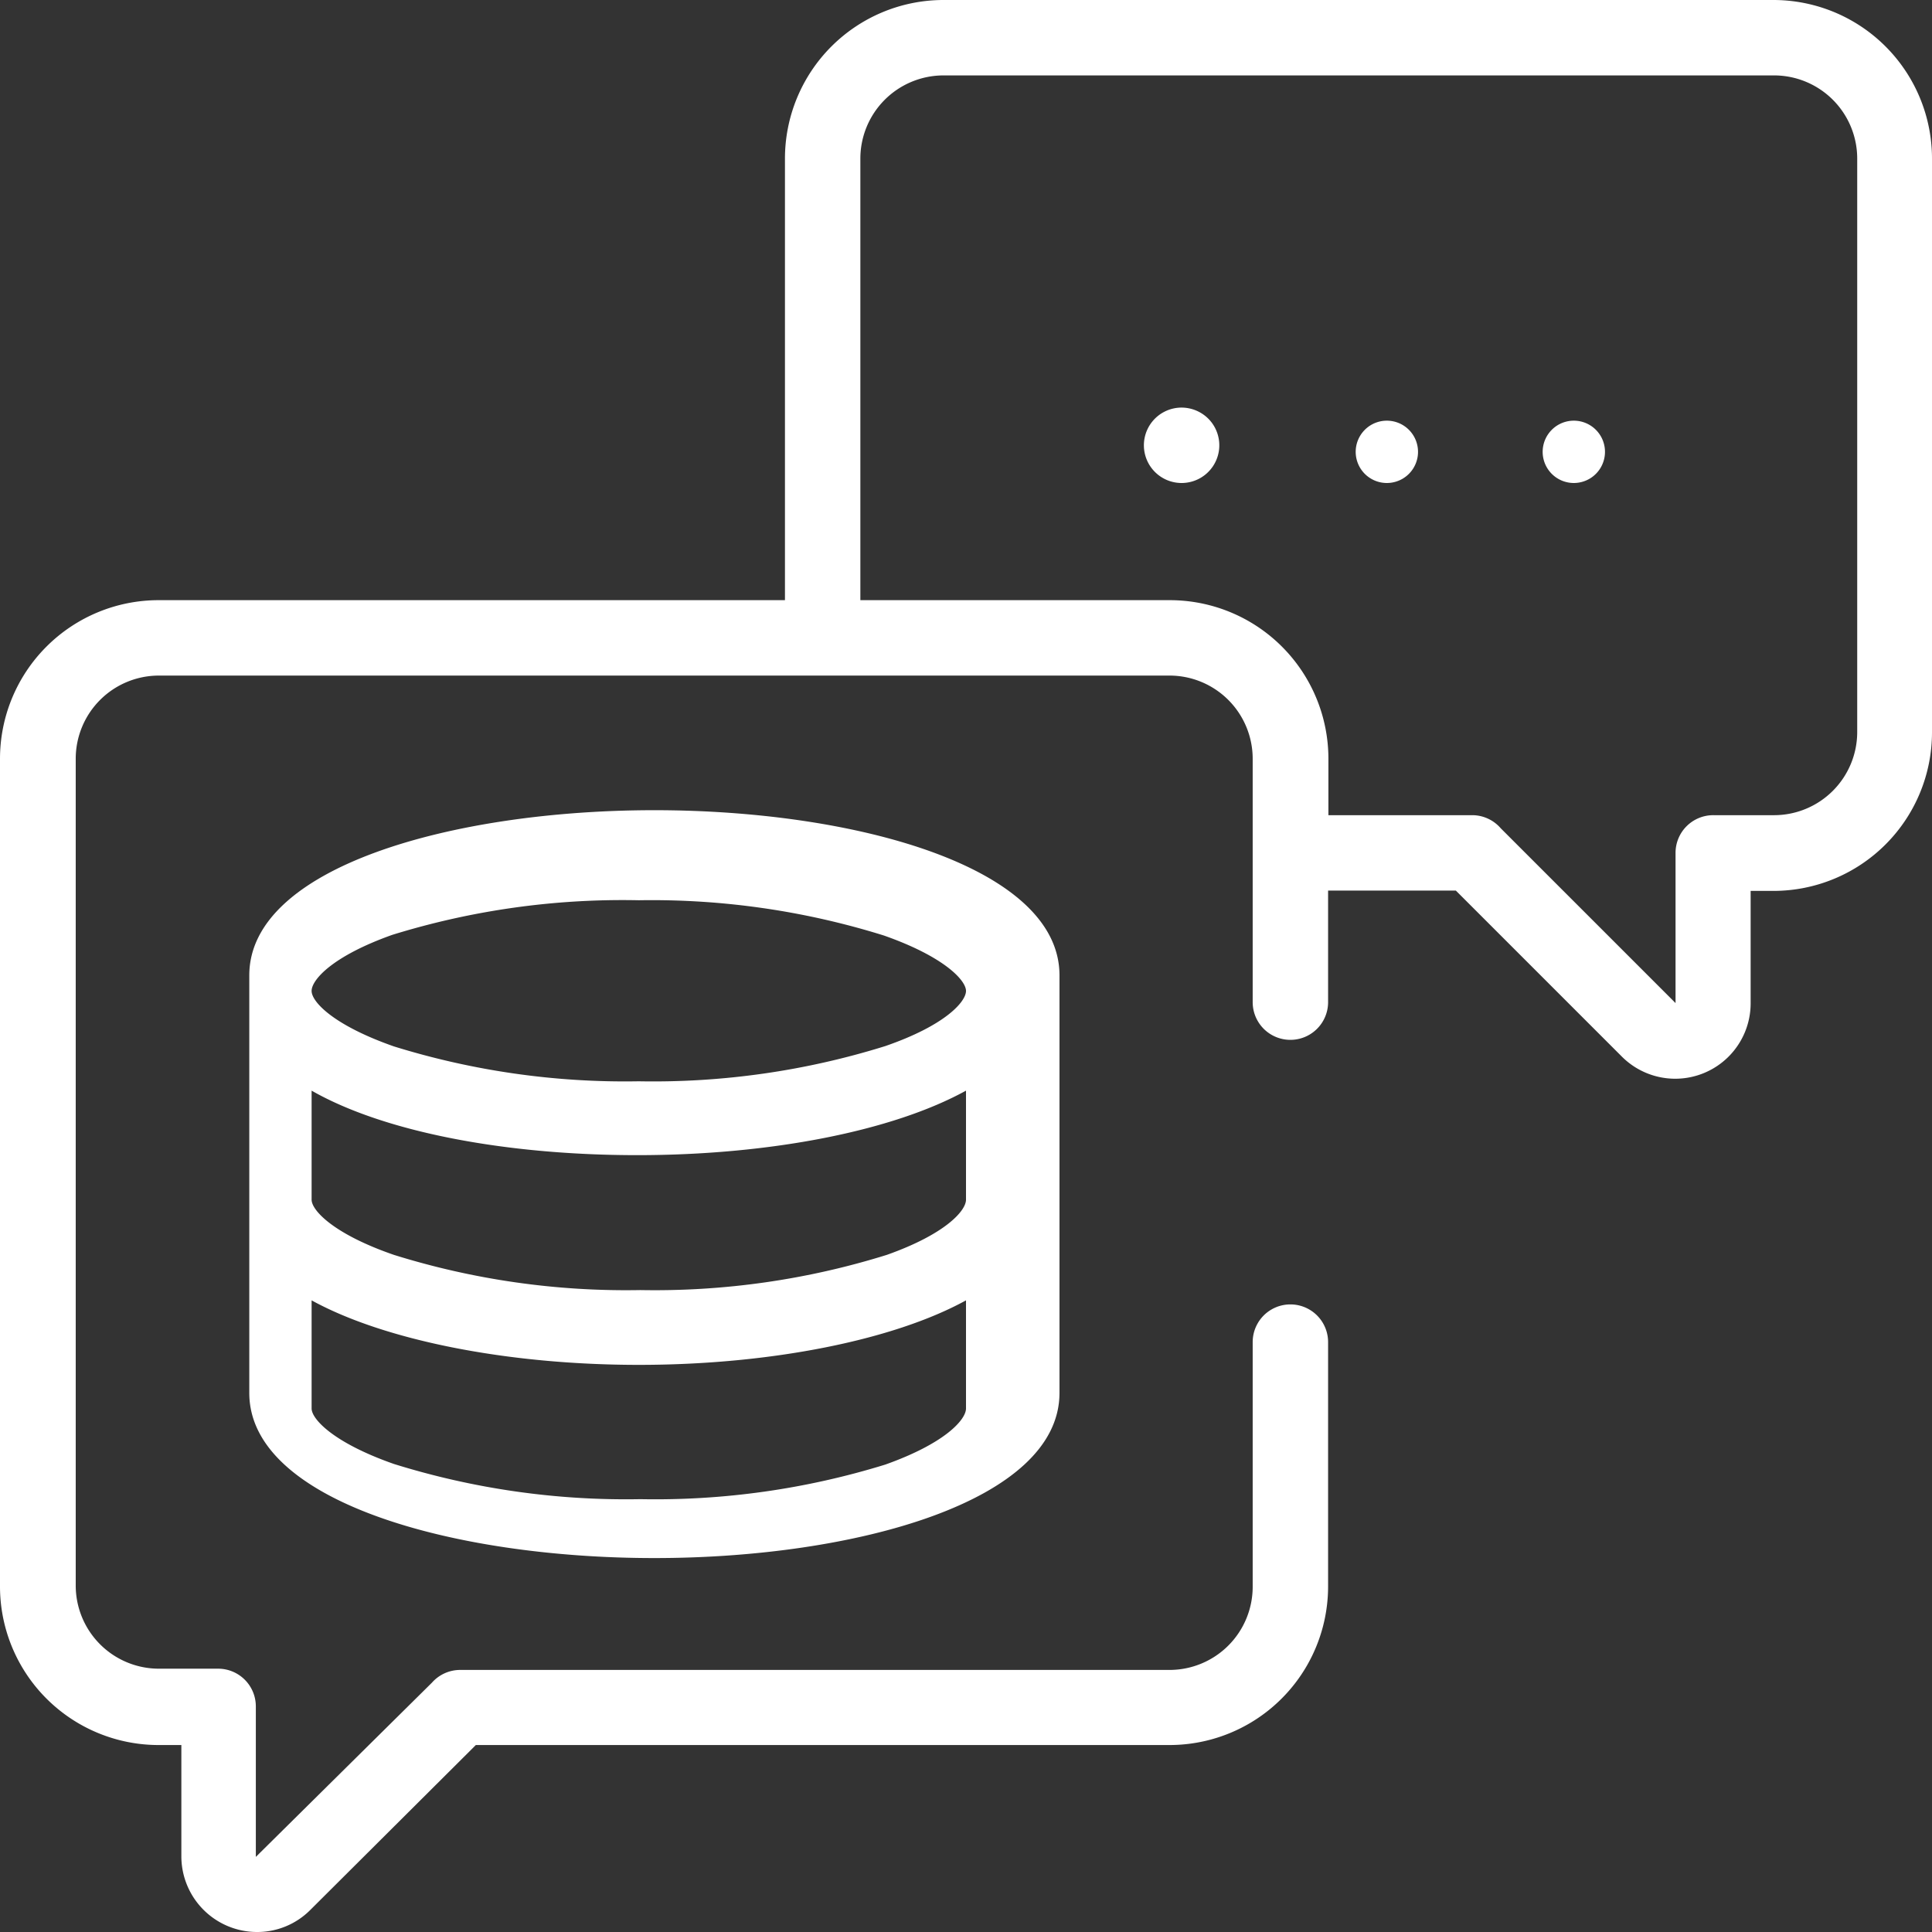
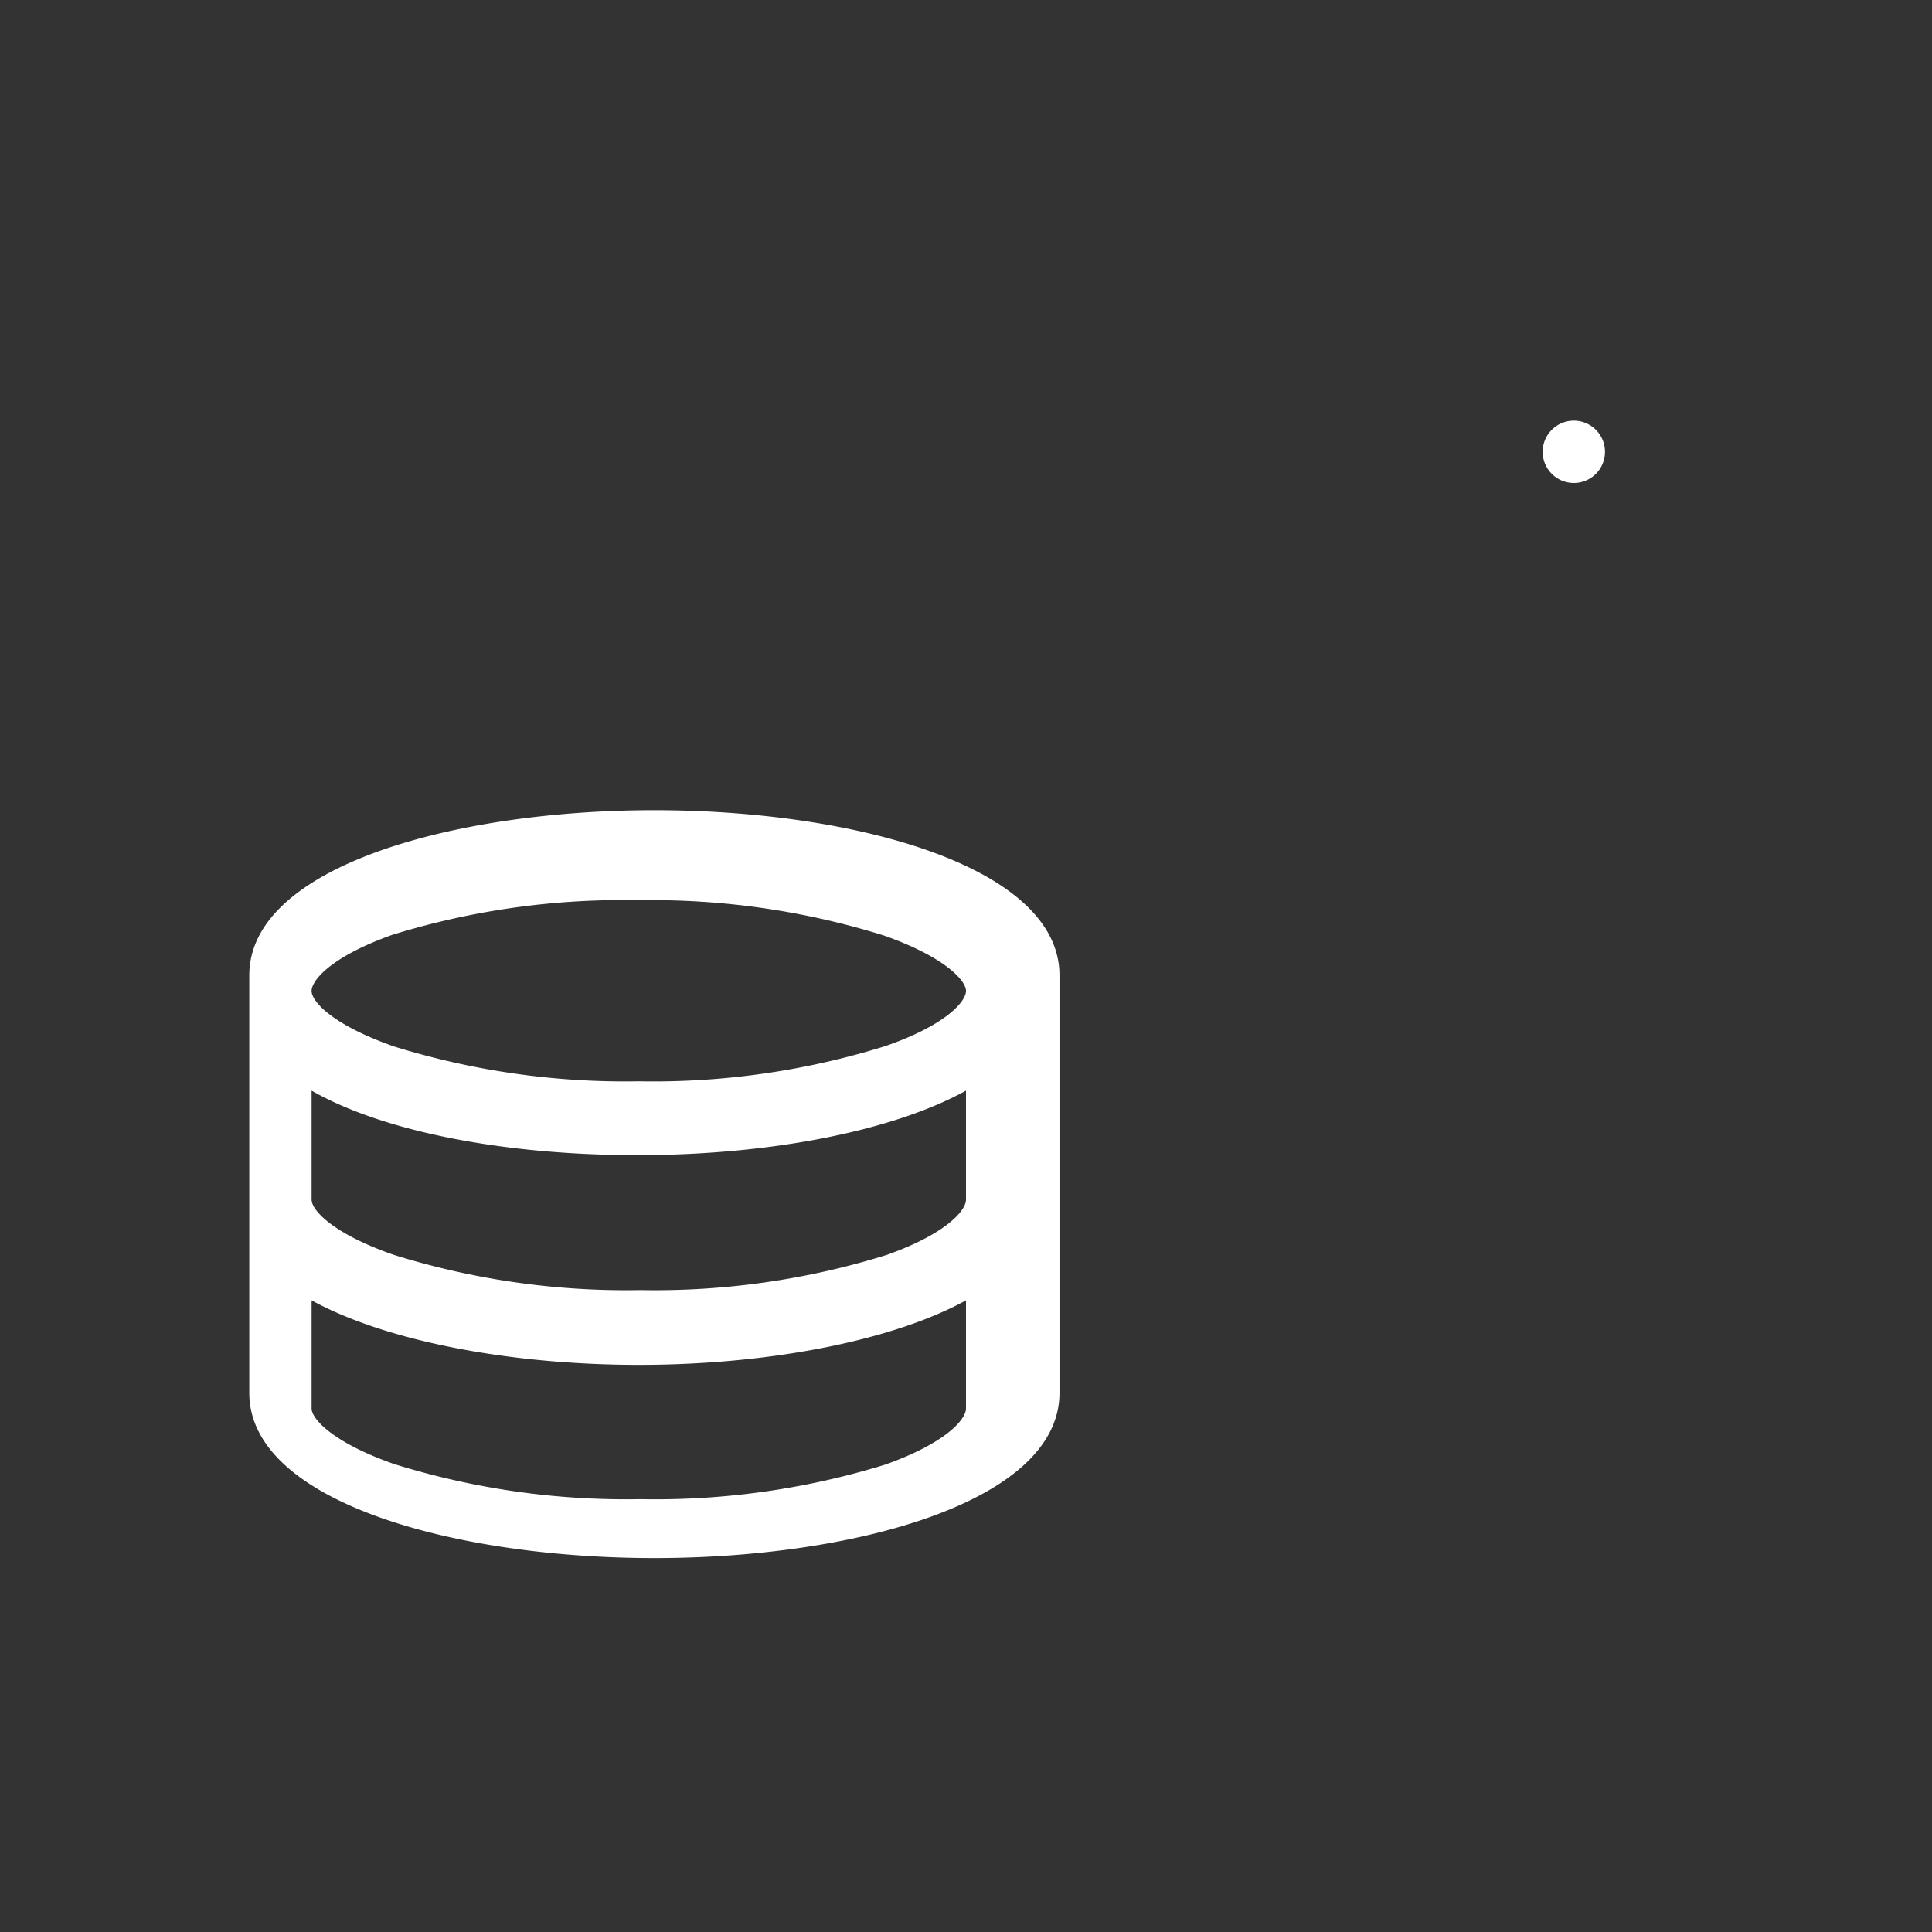
<svg xmlns="http://www.w3.org/2000/svg" viewBox="0 0 62 62.01">
  <rect x="0" y="0" width="62" height="62.01" fill="#333333" stroke="none" />
  <defs>
    <style>.cls-1{fill:none;}.cls-2{fill:#fff;}.cls-3{clip-path:url(#clip-path);}.cls-4{isolation:isolate;}</style>
    <clipPath id="clip-path">
-       <rect class="cls-1" width="62" height="62" />
-     </clipPath>
+       </clipPath>
  </defs>
  <title>Conversational Analytics</title>
  <g id="Layer_2" data-name="Layer 2">
    <g id="Layer_1-2" data-name="Layer 1">
      <path class="cls-2" d="M20.5,28.89A25,25,0,0,0,12.59,30C10.65,30.69,10,31.45,10,31.8s.7,1.1,2.64,1.78A25,25,0,0,0,20.5,34.7a25,25,0,0,0,7.91-1.13C30.35,32.9,31,32.14,31,31.8s-.7-1.1-2.64-1.78A25,25,0,0,0,20.5,28.89ZM10,35V38.5c0,.34.7,1.1,2.64,1.77a25,25,0,0,0,7.91,1.13,25,25,0,0,0,7.91-1.13C30.35,39.6,31,38.85,31,38.5V35c-2.36,1.3-6.3,2.07-10.55,2.07S12.31,36.32,10,35Zm0,6.7V45.2c0,.34.7,1.1,2.64,1.78a25,25,0,0,0,7.91,1.13A25,25,0,0,0,28.41,47C30.35,46.31,31,45.55,31,45.2V41.73C28.69,43,24.75,43.8,20.5,43.8S12.31,43,10,41.73ZM21,50c-6.46,0-13-1.82-13-5.3V31.3C8,27.82,14.54,26,21,26s13,1.82,13,5.3V44.7C34,48.18,27.46,50,21,50Z" />
      <path class="cls-2" d="M50.5,13.5a1,1,0,1,0,.71.29A1,1,0,0,0,50.5,13.5Z" />
-       <path class="cls-2" d="M44.5,13.5a1,1,0,1,0,.71.29A1,1,0,0,0,44.5,13.5Z" />
      <g class="cls-3">
        <g class="cls-4">
          <g class="cls-3">
-             <path class="cls-2" d="M37.92,13.08a1.21,1.21,0,1,0,.86.36A1.22,1.22,0,0,0,37.92,13.08Z" />
-             <path class="cls-2" d="M30.27,2.42a2.67,2.67,0,0,0-2.66,2.67V19.26h9.93a5.09,5.09,0,0,1,5.09,5.09v1.81h4.61a1.21,1.21,0,0,1,.92.42l5.61,5.61V27.37A1.21,1.21,0,0,1,55,26.16h1.94a2.67,2.67,0,0,0,2.66-2.66V5.09a2.67,2.67,0,0,0-2.66-2.67ZM8.24,62a2.43,2.43,0,0,1-2.42-2.42V56H5.09A5.09,5.09,0,0,1,0,50.88V24.35a5.09,5.09,0,0,1,5.09-5.09h20.1V5.09A5.09,5.09,0,0,1,30.27,0H56.91A5.09,5.09,0,0,1,62,5.09V23.5a5.09,5.09,0,0,1-5.09,5.09h-.73V32.2a2.42,2.42,0,0,1-4.13,1.71l-5.33-5.33h-4.1v3.58a1.21,1.21,0,1,1-2.42,0V24.35a2.67,2.67,0,0,0-2.66-2.67H5.09a2.67,2.67,0,0,0-2.66,2.67V50.88a2.67,2.67,0,0,0,2.66,2.67H7a1.21,1.21,0,0,1,1.21,1.21v4.83L13.86,54a1.21,1.21,0,0,1,.91-.41H37.54a2.67,2.67,0,0,0,2.66-2.67V43.07a1.21,1.21,0,1,1,2.42,0v7.82A5.09,5.09,0,0,1,37.54,56H15.27L9.95,61.3A2.4,2.4,0,0,1,8.24,62Z" />
+             <path class="cls-2" d="M37.92,13.08a1.21,1.21,0,1,0,.86.36Z" />
          </g>
        </g>
      </g>
    </g>
  </g>
</svg>